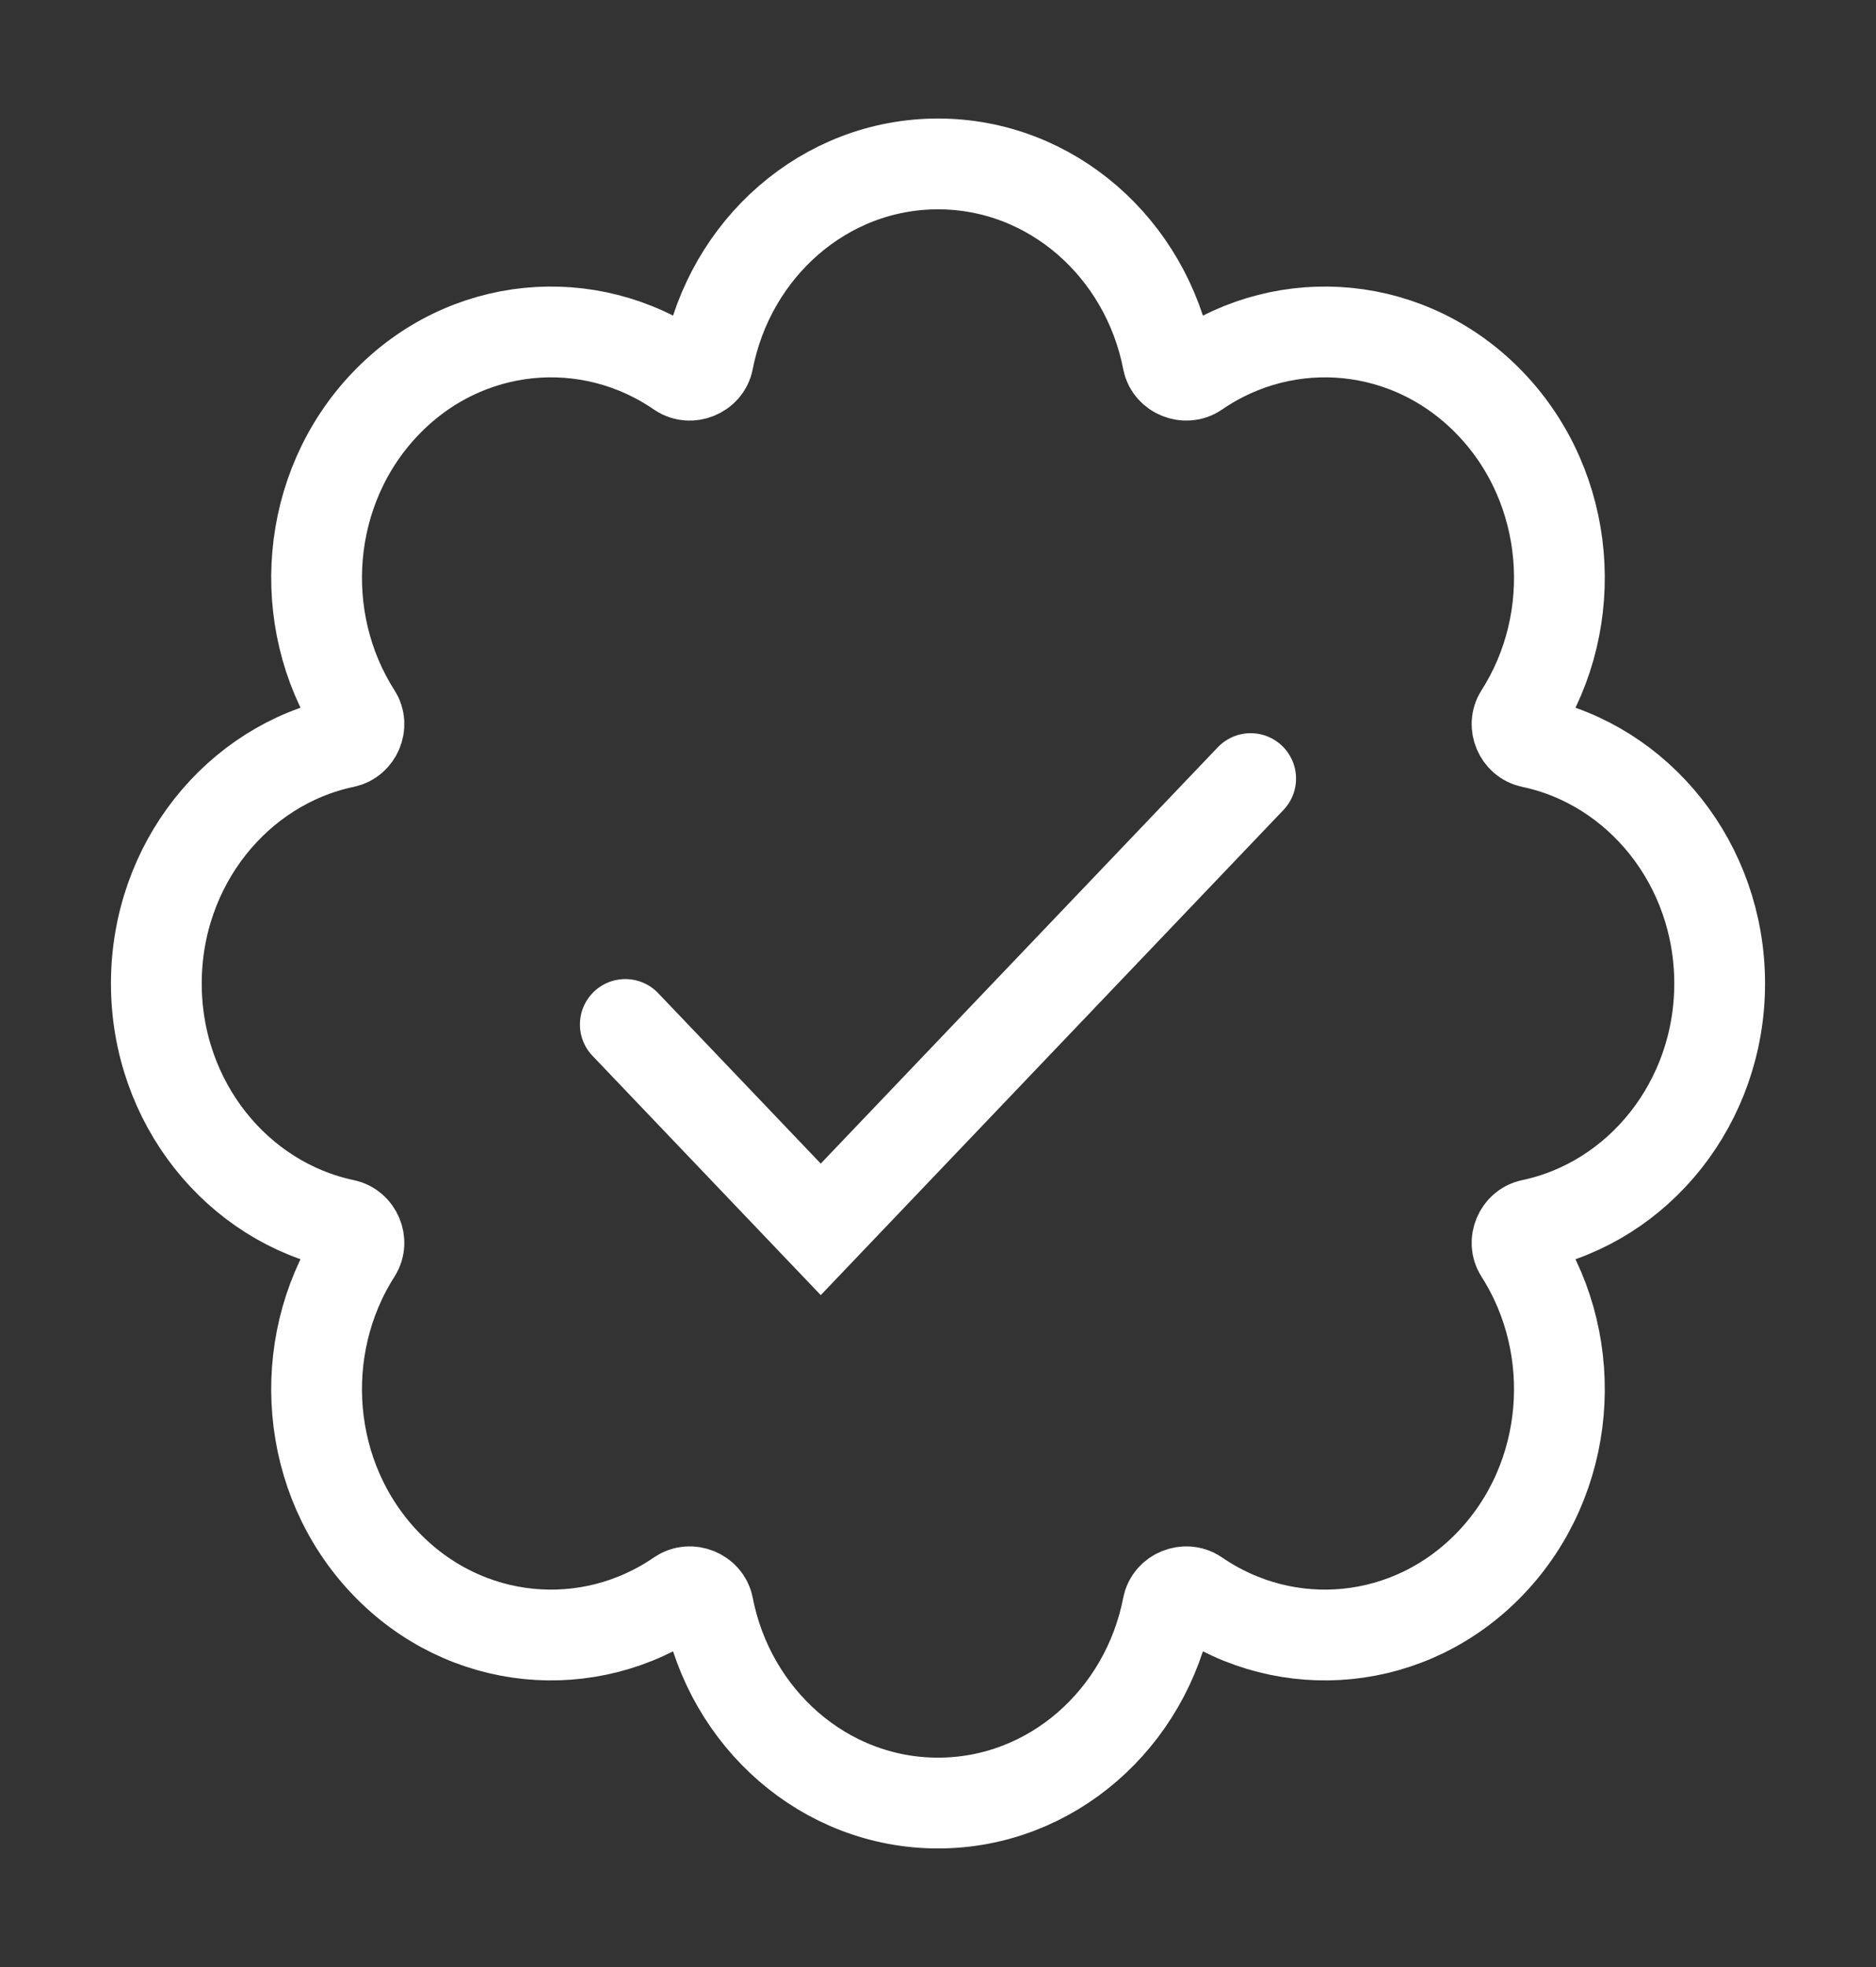
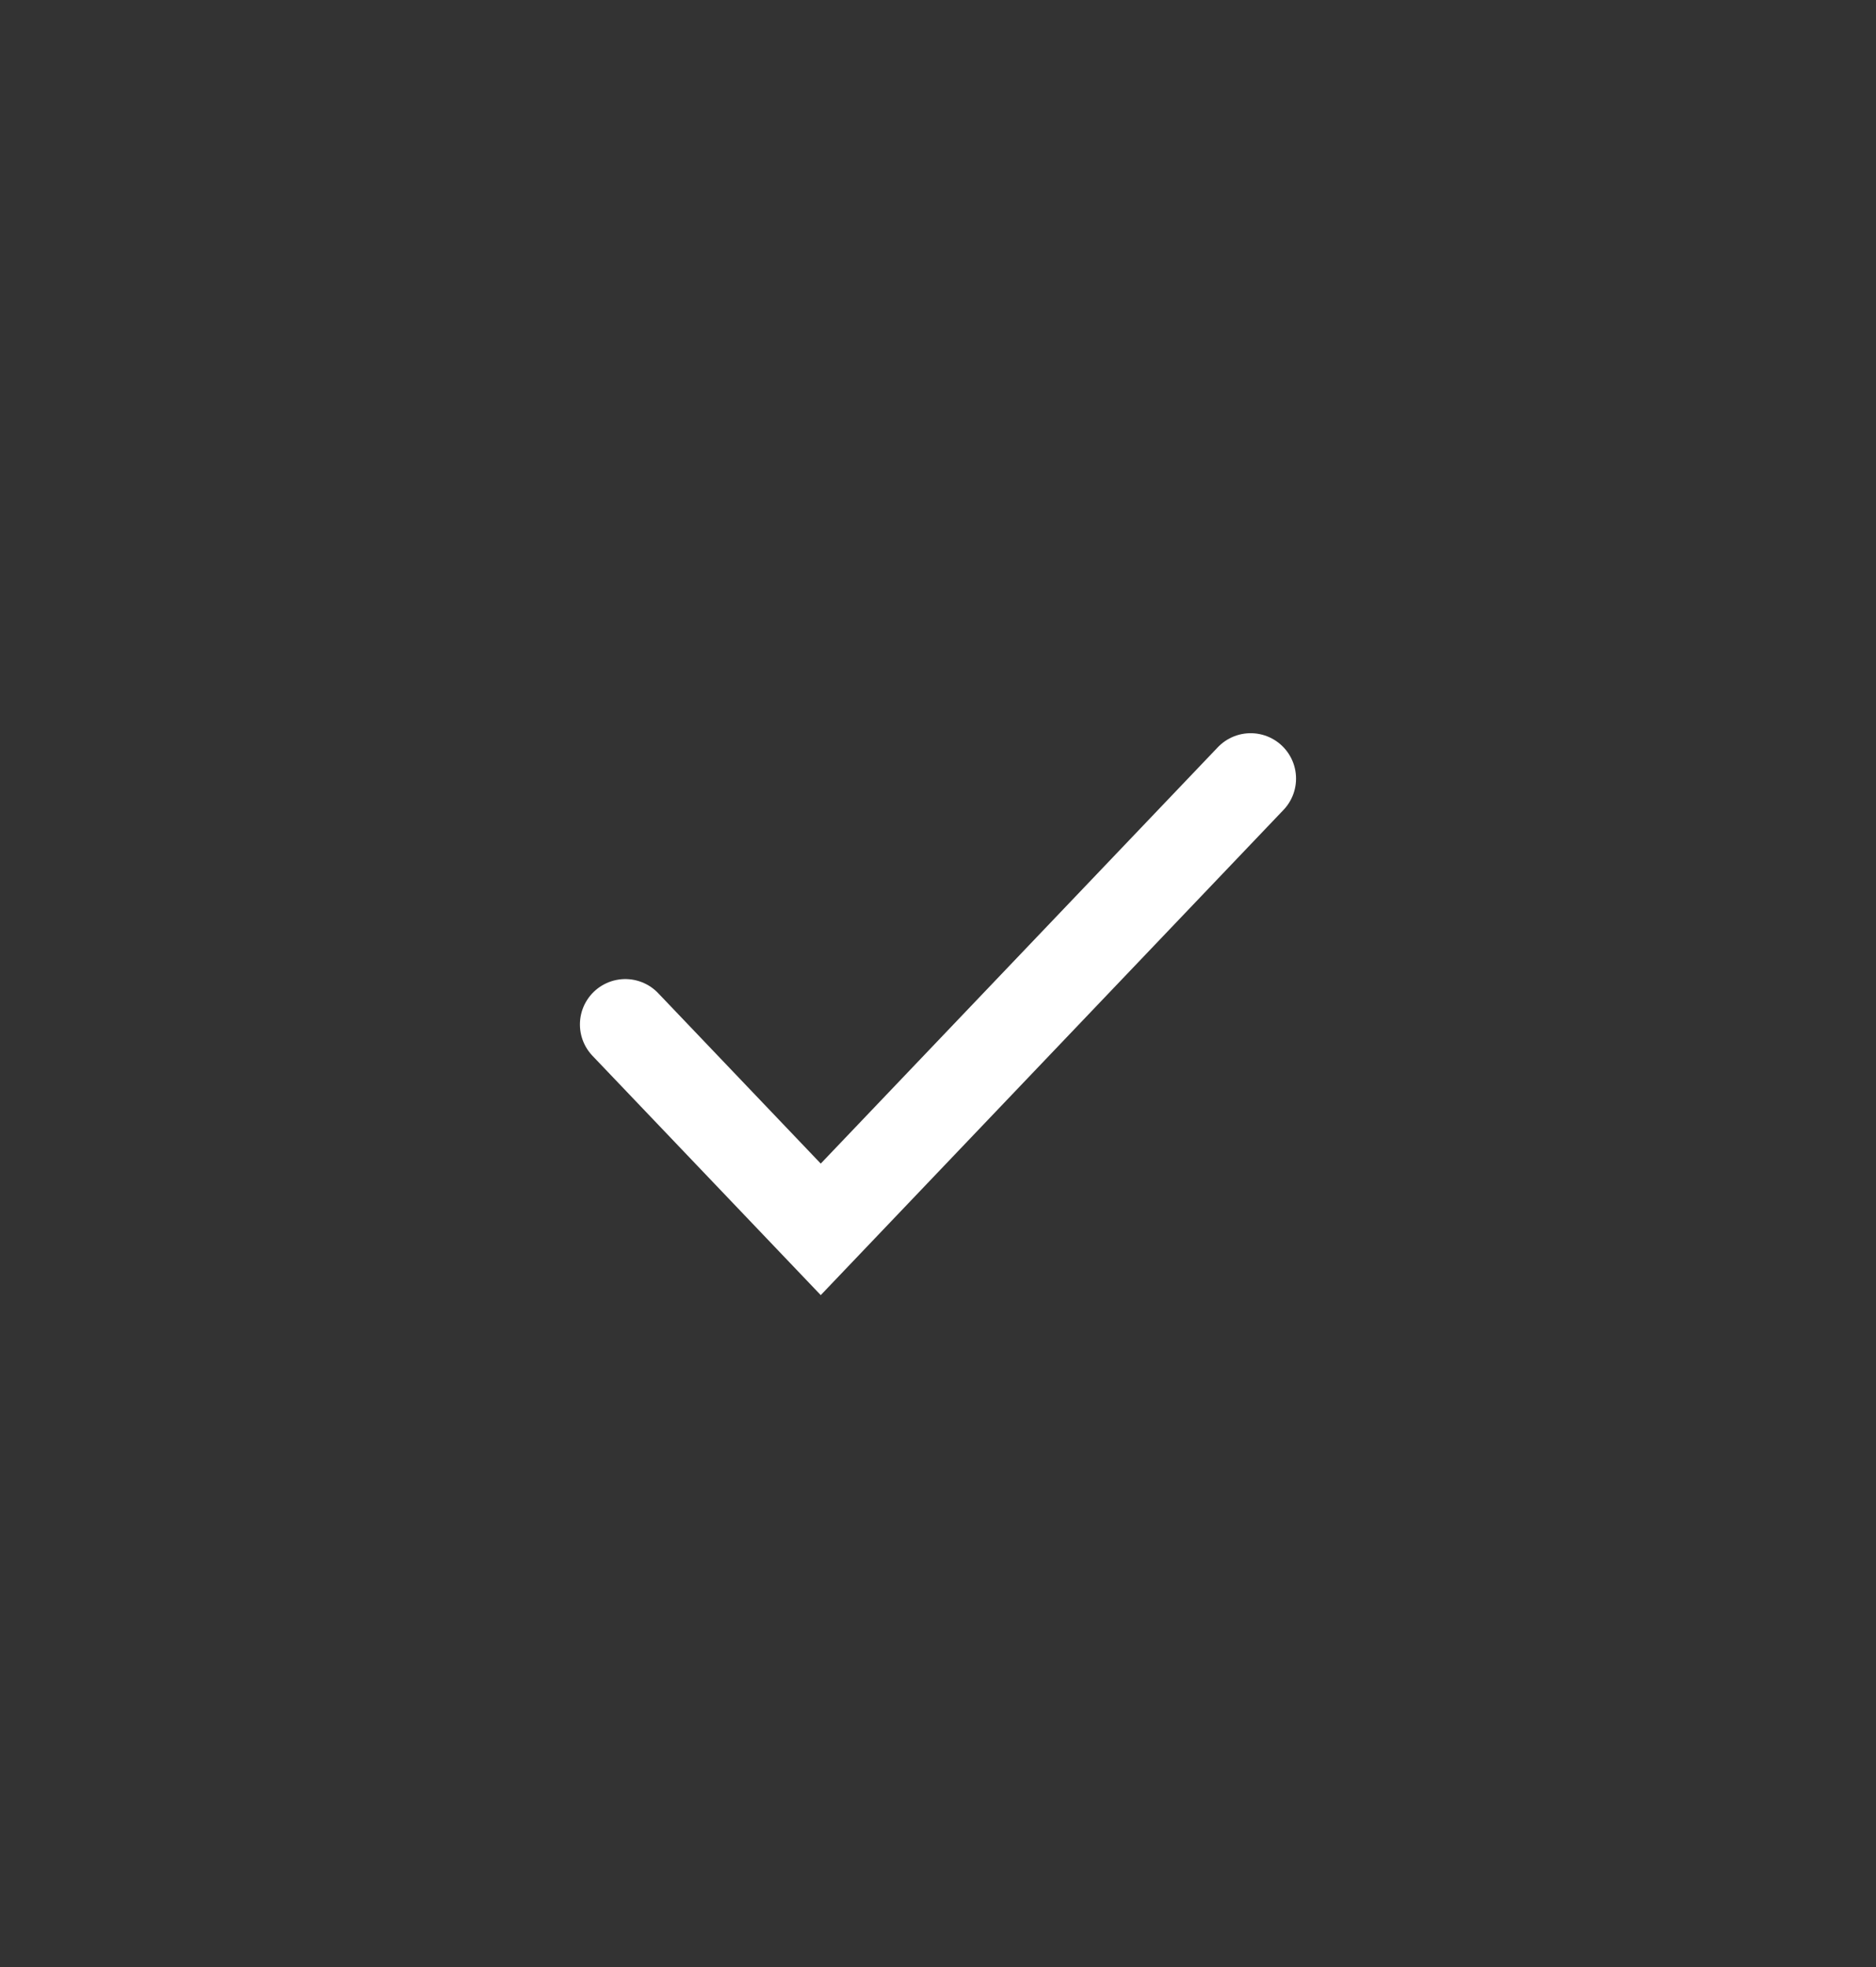
<svg xmlns="http://www.w3.org/2000/svg" width="62" height="65" viewBox="0 0 62 65" fill="none">
  <rect x="0" y="0" width="62" height="65" fill="#333333" stroke="none" />
  <path d="M20.666 33.854L27.125 40.625L41.333 25.729" stroke="white" stroke-width="3" stroke-linecap="round" />
-   <path d="M31 59.583C34.75 59.583 37.878 56.791 38.595 53.081C38.674 52.672 39.191 52.464 39.535 52.7C42.541 54.773 46.622 54.423 49.267 51.651C51.93 48.858 52.25 44.539 50.225 41.38C50.007 41.039 50.215 40.55 50.611 40.467C54.159 39.723 56.833 36.439 56.833 32.5C56.833 28.561 54.16 25.277 50.611 24.533C50.215 24.45 50.007 23.961 50.225 23.62C52.25 20.461 51.93 16.142 49.267 13.349C46.622 10.576 42.542 10.227 39.535 12.3C39.191 12.536 38.674 12.328 38.595 11.919C37.878 8.209 34.75 5.417 31 5.417C27.25 5.417 24.122 8.209 23.404 11.918C23.325 12.328 22.809 12.536 22.465 12.3C19.458 10.227 15.378 10.576 12.733 13.349C10.069 16.142 9.75 20.461 11.775 23.62C11.993 23.96 11.785 24.45 11.389 24.533C7.84 25.276 5.167 28.561 5.167 32.5C5.167 36.439 7.84 39.723 11.389 40.467C11.785 40.55 11.993 41.039 11.774 41.38C9.75 44.539 10.069 48.858 12.733 51.651C15.377 54.423 19.458 54.773 22.465 52.7C22.808 52.464 23.325 52.672 23.404 53.081C24.122 56.791 27.25 59.583 31 59.583Z" stroke="white" stroke-width="3" stroke-linecap="round" />
</svg>